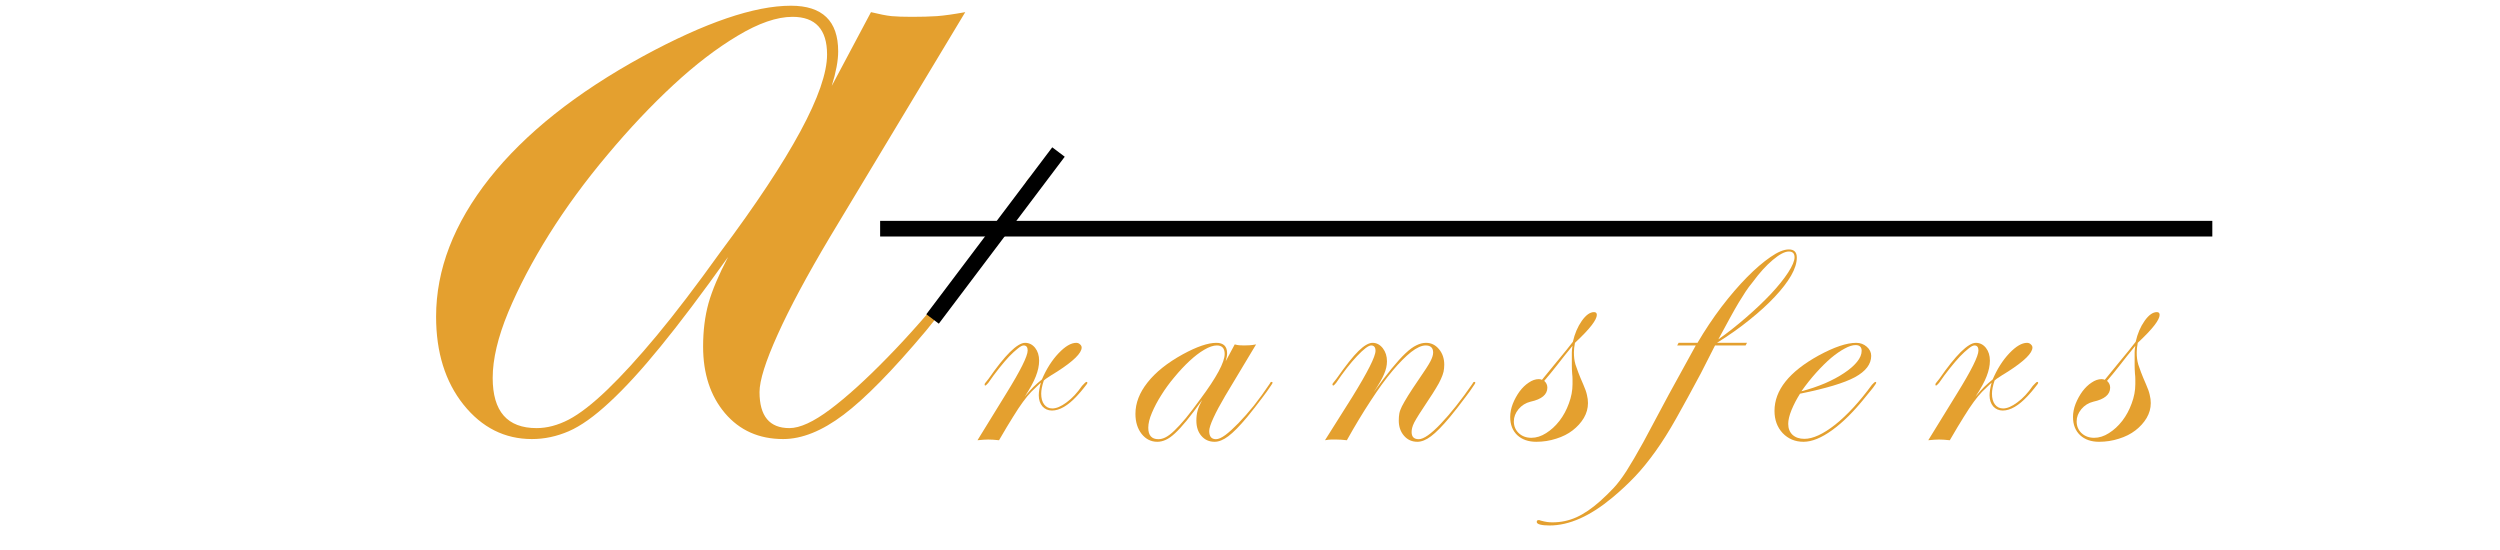
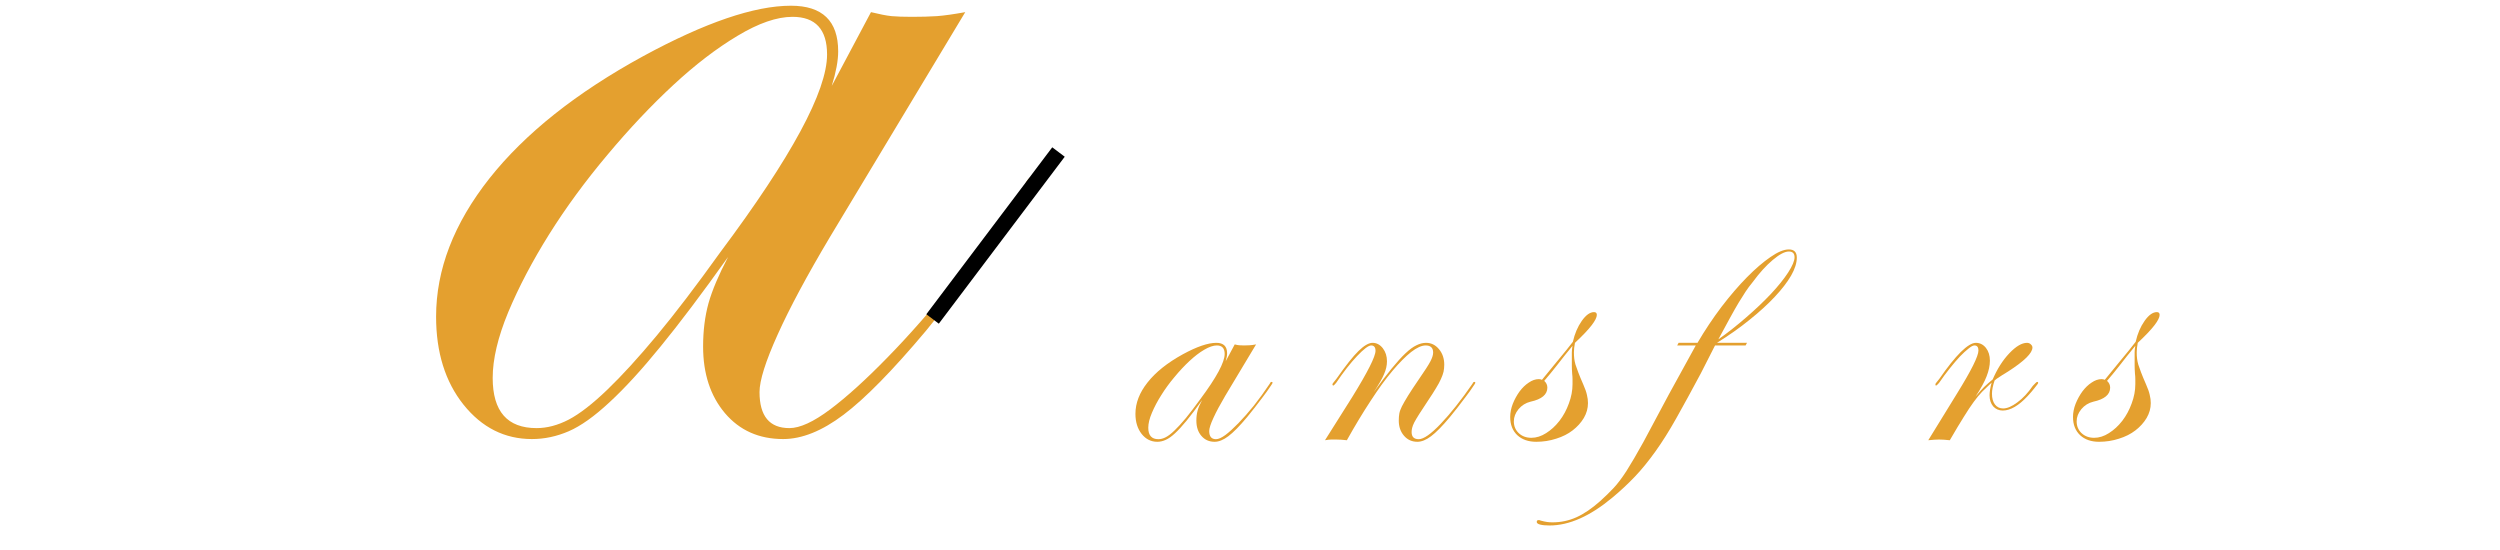
<svg xmlns="http://www.w3.org/2000/svg" version="1.0" preserveAspectRatio="xMidYMid meet" height="66" viewBox="0 0 224.88 49.5" zoomAndPan="magnify" width="300">
  <defs>
    <g />
  </defs>
-   <path stroke-miterlimit="4" stroke-opacity="1" stroke-width="4" stroke="#000000" d="M -0.006 1.996 L 340.61 1.996" stroke-linejoin="miter" fill="none" transform="matrix(0.352, 0, 0, 0.352, 79.154, 19.879)" stroke-linecap="butt" />
  <g fill-opacity="1" fill="#e4a02f">
    <g transform="translate(31.985, 37.968)">
      <g>
        <path d="M 46.344 -36.875 C 47.102 -36.688 47.719 -36.566 48.188 -36.516 C 48.656 -36.473 49.27 -36.453 50.031 -36.453 C 50.875 -36.453 51.625 -36.473 52.281 -36.516 C 52.945 -36.566 53.797 -36.688 54.828 -36.875 L 42.672 -16.672 C 40.598 -13.191 39.02 -10.25 37.938 -7.844 C 36.852 -5.438 36.312 -3.719 36.312 -2.688 C 36.312 -0.52 37.207 0.562 39 0.562 C 39.945 0.562 41.172 0 42.672 -1.125 C 44.18 -2.258 45.898 -3.816 47.828 -5.797 C 49.766 -7.773 51.789 -10.082 53.906 -12.719 C 56.031 -15.352 58.129 -18.227 60.203 -21.344 C 60.391 -21.812 60.625 -22.047 60.906 -22.047 C 61.188 -22.047 61.328 -21.906 61.328 -21.625 C 61.328 -21.531 60.973 -20.961 60.266 -19.922 C 59.555 -18.891 58.68 -17.688 57.641 -16.312 C 56.609 -14.945 55.504 -13.508 54.328 -12 C 53.148 -10.5 52.141 -9.234 51.297 -8.203 C 48.285 -4.617 45.812 -2.098 43.875 -0.641 C 41.945 0.816 40.133 1.547 38.438 1.547 C 36.27 1.547 34.523 0.77 33.203 -0.781 C 31.891 -2.332 31.234 -4.332 31.234 -6.781 C 31.234 -8.195 31.395 -9.492 31.719 -10.672 C 32.051 -11.848 32.641 -13.238 33.484 -14.844 C 31.129 -11.539 29.102 -8.852 27.406 -6.781 C 25.719 -4.707 24.188 -3.035 22.812 -1.766 C 21.445 -0.492 20.223 0.375 19.141 0.844 C 18.055 1.312 16.953 1.547 15.828 1.547 C 13.379 1.547 11.328 0.516 9.672 -1.547 C 8.023 -3.617 7.203 -6.258 7.203 -9.469 C 7.203 -13.707 8.801 -17.852 12 -21.906 C 15.207 -25.957 19.828 -29.629 25.859 -32.922 C 31.422 -35.941 35.848 -37.453 39.141 -37.453 C 41.973 -37.453 43.391 -36.082 43.391 -33.344 C 43.391 -32.5 43.195 -31.461 42.812 -30.234 Z M 39.281 -36.453 C 37.875 -36.453 36.227 -35.883 34.344 -34.75 C 32.457 -33.625 30.523 -32.145 28.547 -30.312 C 26.566 -28.477 24.586 -26.379 22.609 -24.016 C 20.629 -21.66 18.883 -19.281 17.375 -16.875 C 15.875 -14.477 14.648 -12.148 13.703 -9.891 C 12.766 -7.629 12.297 -5.648 12.297 -3.953 C 12.297 -0.941 13.613 0.562 16.25 0.562 C 17.195 0.562 18.16 0.305 19.141 -0.203 C 20.129 -0.723 21.285 -1.617 22.609 -2.891 C 23.93 -4.16 25.414 -5.785 27.062 -7.766 C 28.707 -9.742 30.613 -12.242 32.781 -15.266 C 39.188 -23.836 42.391 -29.77 42.391 -33.062 C 42.391 -35.32 41.352 -36.453 39.281 -36.453 Z M 39.281 -36.453" />
      </g>
    </g>
  </g>
  <g fill-opacity="1" fill="#e4a02f">
    <g transform="translate(80.6, 37.968)">
      <g />
    </g>
  </g>
  <g fill-opacity="1" fill="#e4a02f">
    <g transform="translate(85.914, 39.402)">
      <g>
-         <path d="M 4.578 -3.969 C 5.867 -6.051 6.516 -7.348 6.516 -7.859 C 6.516 -8.16 6.395 -8.312 6.156 -8.312 C 6.031 -8.312 5.852 -8.219 5.625 -8.031 C 5.395 -7.852 5.133 -7.613 4.844 -7.312 C 4.562 -7.008 4.258 -6.656 3.938 -6.25 C 3.613 -5.844 3.289 -5.406 2.969 -4.938 C 2.832 -4.781 2.742 -4.703 2.703 -4.703 C 2.66 -4.703 2.641 -4.734 2.641 -4.797 C 2.641 -4.848 2.66 -4.895 2.703 -4.938 L 3 -5.312 C 3.727 -6.363 4.367 -7.164 4.922 -7.719 C 5.484 -8.27 5.938 -8.547 6.281 -8.547 C 6.645 -8.547 6.945 -8.395 7.188 -8.094 C 7.426 -7.789 7.547 -7.406 7.547 -6.938 C 7.547 -6.5 7.445 -6.031 7.25 -5.531 C 7.062 -5.039 6.727 -4.43 6.25 -3.703 C 6.551 -4.066 6.812 -4.359 7.031 -4.578 C 7.258 -4.797 7.516 -5.02 7.797 -5.25 C 8.203 -6.195 8.703 -6.984 9.297 -7.609 C 9.891 -8.234 10.422 -8.547 10.891 -8.547 C 11.023 -8.547 11.141 -8.5 11.234 -8.406 C 11.328 -8.32 11.375 -8.227 11.375 -8.125 C 11.375 -7.625 10.645 -6.906 9.188 -5.969 C 9.008 -5.852 8.832 -5.742 8.656 -5.641 C 8.488 -5.535 8.32 -5.426 8.156 -5.312 L 7.969 -5.156 C 7.812 -4.688 7.734 -4.289 7.734 -3.969 C 7.734 -3.562 7.82 -3.238 8 -3 C 8.188 -2.758 8.43 -2.641 8.734 -2.641 C 9.098 -2.641 9.523 -2.82 10.016 -3.188 C 10.516 -3.551 10.977 -4.047 11.406 -4.672 C 11.625 -4.91 11.754 -5.031 11.797 -5.031 C 11.859 -5.031 11.891 -5 11.891 -4.938 C 11.891 -4.895 11.789 -4.754 11.594 -4.516 C 11.406 -4.273 11.191 -4.023 10.953 -3.766 C 10.141 -2.891 9.391 -2.453 8.703 -2.453 C 8.359 -2.453 8.07 -2.578 7.844 -2.828 C 7.625 -3.086 7.516 -3.422 7.516 -3.828 C 7.516 -4.129 7.578 -4.508 7.703 -4.969 C 7.379 -4.664 7.094 -4.391 6.844 -4.141 C 6.602 -3.891 6.352 -3.586 6.094 -3.234 C 5.832 -2.879 5.535 -2.43 5.203 -1.891 C 4.867 -1.359 4.445 -0.656 3.938 0.219 C 3.719 0.195 3.539 0.18 3.406 0.172 C 3.281 0.16 3.133 0.156 2.969 0.156 C 2.812 0.156 2.672 0.16 2.547 0.172 C 2.422 0.18 2.238 0.195 2 0.219 Z M 4.578 -3.969" />
-       </g>
+         </g>
    </g>
  </g>
  <g fill-opacity="1" fill="#e4a02f">
    <g transform="translate(100.488, 39.402)">
      <g>
        <path d="M 10.578 -8.406 C 10.742 -8.363 10.879 -8.336 10.984 -8.328 C 11.098 -8.316 11.238 -8.312 11.406 -8.312 C 11.602 -8.312 11.773 -8.316 11.922 -8.328 C 12.078 -8.336 12.27 -8.363 12.5 -8.406 L 9.734 -3.797 C 9.266 -3.004 8.906 -2.332 8.656 -1.781 C 8.406 -1.238 8.281 -0.848 8.281 -0.609 C 8.281 -0.117 8.484 0.125 8.891 0.125 C 9.109 0.125 9.391 0 9.734 -0.25 C 10.078 -0.508 10.469 -0.863 10.906 -1.312 C 11.352 -1.77 11.816 -2.297 12.297 -2.891 C 12.773 -3.492 13.254 -4.156 13.734 -4.875 C 13.773 -4.977 13.828 -5.031 13.891 -5.031 C 13.953 -5.031 13.984 -5 13.984 -4.938 C 13.984 -4.914 13.898 -4.785 13.734 -4.547 C 13.578 -4.305 13.379 -4.031 13.141 -3.719 C 12.91 -3.406 12.66 -3.078 12.391 -2.734 C 12.117 -2.391 11.891 -2.102 11.703 -1.875 C 11.016 -1.051 10.445 -0.473 10 -0.141 C 9.562 0.191 9.148 0.359 8.766 0.359 C 8.273 0.359 7.879 0.18 7.578 -0.172 C 7.273 -0.523 7.125 -0.984 7.125 -1.547 C 7.125 -1.867 7.16 -2.164 7.234 -2.438 C 7.305 -2.707 7.441 -3.023 7.641 -3.391 C 7.098 -2.629 6.633 -2.016 6.25 -1.547 C 5.863 -1.078 5.516 -0.695 5.203 -0.406 C 4.891 -0.113 4.609 0.082 4.359 0.188 C 4.117 0.301 3.867 0.359 3.609 0.359 C 3.047 0.359 2.578 0.125 2.203 -0.344 C 1.828 -0.82 1.641 -1.426 1.641 -2.156 C 1.641 -3.125 2.004 -4.066 2.734 -4.984 C 3.461 -5.91 4.52 -6.754 5.906 -7.516 C 7.164 -8.203 8.172 -8.547 8.922 -8.547 C 9.566 -8.547 9.891 -8.234 9.891 -7.609 C 9.891 -7.41 9.848 -7.172 9.766 -6.891 Z M 8.969 -8.312 C 8.645 -8.312 8.266 -8.18 7.828 -7.922 C 7.398 -7.672 6.957 -7.332 6.5 -6.906 C 6.051 -6.488 5.602 -6.008 5.156 -5.469 C 4.707 -4.938 4.312 -4.395 3.969 -3.844 C 3.625 -3.301 3.344 -2.77 3.125 -2.25 C 2.906 -1.738 2.797 -1.289 2.797 -0.906 C 2.797 -0.219 3.098 0.125 3.703 0.125 C 3.922 0.125 4.141 0.066 4.359 -0.047 C 4.586 -0.16 4.852 -0.363 5.156 -0.656 C 5.457 -0.945 5.797 -1.316 6.172 -1.766 C 6.547 -2.223 6.984 -2.797 7.484 -3.484 C 8.941 -5.441 9.672 -6.797 9.672 -7.547 C 9.672 -8.055 9.438 -8.312 8.969 -8.312 Z M 8.969 -8.312" />
      </g>
    </g>
  </g>
  <g fill-opacity="1" fill="#e4a02f">
    <g transform="translate(117.189, 39.402)">
      <g>
        <path d="M 4.453 -3.672 C 5.848 -5.93 6.547 -7.316 6.547 -7.828 C 6.547 -8.148 6.414 -8.312 6.156 -8.312 C 5.914 -8.312 5.492 -7.992 4.891 -7.359 C 4.297 -6.734 3.664 -5.926 3 -4.938 C 2.863 -4.781 2.785 -4.703 2.766 -4.703 C 2.703 -4.703 2.672 -4.734 2.672 -4.797 C 2.672 -4.848 2.691 -4.895 2.734 -4.938 L 3.031 -5.312 C 3.863 -6.5 4.523 -7.332 5.016 -7.812 C 5.516 -8.301 5.938 -8.547 6.281 -8.547 C 6.645 -8.547 6.953 -8.383 7.203 -8.062 C 7.453 -7.738 7.578 -7.348 7.578 -6.891 C 7.578 -6.504 7.488 -6.113 7.312 -5.719 C 7.145 -5.32 6.832 -4.781 6.375 -4.094 C 7 -4.957 7.539 -5.672 8 -6.234 C 8.469 -6.805 8.883 -7.266 9.25 -7.609 C 9.613 -7.953 9.941 -8.191 10.234 -8.328 C 10.523 -8.473 10.812 -8.547 11.094 -8.547 C 11.562 -8.547 11.953 -8.352 12.266 -7.969 C 12.578 -7.594 12.734 -7.129 12.734 -6.578 C 12.734 -6.359 12.711 -6.148 12.672 -5.953 C 12.629 -5.766 12.551 -5.547 12.438 -5.297 C 12.332 -5.055 12.188 -4.785 12 -4.484 C 11.82 -4.18 11.582 -3.805 11.281 -3.359 C 10.957 -2.859 10.691 -2.453 10.484 -2.141 C 10.285 -1.828 10.133 -1.57 10.031 -1.375 C 9.938 -1.188 9.875 -1.023 9.844 -0.891 C 9.812 -0.766 9.797 -0.641 9.797 -0.516 C 9.797 -0.086 10.008 0.125 10.438 0.125 C 10.875 0.125 11.531 -0.332 12.406 -1.25 C 13.289 -2.176 14.25 -3.383 15.281 -4.875 C 15.32 -4.977 15.375 -5.031 15.438 -5.031 C 15.5 -5.031 15.531 -5 15.531 -4.938 C 15.531 -4.914 15.445 -4.785 15.281 -4.547 C 15.125 -4.305 14.926 -4.031 14.688 -3.719 C 14.457 -3.406 14.207 -3.078 13.938 -2.734 C 13.664 -2.391 13.438 -2.102 13.25 -1.875 C 12.562 -1.051 11.992 -0.473 11.547 -0.141 C 11.109 0.191 10.695 0.359 10.312 0.359 C 9.82 0.359 9.422 0.176 9.109 -0.188 C 8.797 -0.551 8.641 -1.004 8.641 -1.547 C 8.641 -1.785 8.656 -1.992 8.688 -2.172 C 8.719 -2.359 8.797 -2.578 8.922 -2.828 C 9.055 -3.086 9.238 -3.406 9.469 -3.781 C 9.707 -4.164 10.031 -4.656 10.438 -5.25 C 10.977 -6.031 11.328 -6.57 11.484 -6.875 C 11.648 -7.188 11.734 -7.453 11.734 -7.672 C 11.734 -8.098 11.508 -8.312 11.062 -8.312 C 10.695 -8.312 10.258 -8.113 9.75 -7.719 C 9.25 -7.32 8.691 -6.758 8.078 -6.031 C 7.461 -5.301 6.805 -4.398 6.109 -3.328 C 5.41 -2.266 4.695 -1.082 3.969 0.219 C 3.77 0.195 3.602 0.18 3.469 0.172 C 3.344 0.16 3.195 0.156 3.031 0.156 C 2.852 0.156 2.695 0.156 2.562 0.156 C 2.426 0.156 2.238 0.176 2 0.219 Z M 4.453 -3.672" />
      </g>
    </g>
  </g>
  <g fill-opacity="1" fill="#e4a02f">
    <g transform="translate(135.405, 39.402)">
      <g>
        <path d="M 4.578 -6.766 C 5.023 -7.305 5.336 -7.688 5.516 -7.906 C 5.703 -8.133 5.895 -8.379 6.094 -8.641 C 6.258 -9.367 6.523 -9.992 6.891 -10.516 C 7.266 -11.047 7.633 -11.312 8 -11.312 C 8.164 -11.312 8.25 -11.227 8.25 -11.062 C 8.25 -10.844 8.094 -10.531 7.781 -10.125 C 7.469 -9.719 6.969 -9.191 6.281 -8.547 C 6.219 -8.223 6.188 -7.941 6.188 -7.703 C 6.188 -7.484 6.195 -7.289 6.219 -7.125 C 6.238 -6.969 6.273 -6.789 6.328 -6.594 C 6.391 -6.406 6.473 -6.172 6.578 -5.891 C 6.68 -5.617 6.832 -5.254 7.031 -4.797 C 7.195 -4.43 7.305 -4.117 7.359 -3.859 C 7.422 -3.609 7.453 -3.363 7.453 -3.125 C 7.453 -2.656 7.328 -2.207 7.078 -1.781 C 6.828 -1.363 6.492 -0.992 6.078 -0.672 C 5.66 -0.348 5.164 -0.098 4.594 0.078 C 4.02 0.266 3.422 0.359 2.797 0.359 C 2.086 0.359 1.52 0.16 1.094 -0.234 C 0.664 -0.641 0.453 -1.188 0.453 -1.875 C 0.453 -2.258 0.531 -2.656 0.688 -3.062 C 0.852 -3.469 1.055 -3.836 1.297 -4.172 C 1.547 -4.504 1.82 -4.77 2.125 -4.969 C 2.426 -5.176 2.727 -5.281 3.031 -5.281 C 3.133 -5.281 3.227 -5.258 3.312 -5.219 Z M 3.516 -5.125 C 3.703 -4.957 3.797 -4.754 3.797 -4.516 C 3.797 -3.891 3.289 -3.469 2.281 -3.25 C 1.852 -3.145 1.492 -2.922 1.203 -2.578 C 0.922 -2.234 0.781 -1.867 0.781 -1.484 C 0.781 -1.055 0.926 -0.703 1.219 -0.422 C 1.52 -0.141 1.898 0 2.359 0 C 2.805 0 3.25 -0.141 3.688 -0.422 C 4.133 -0.703 4.535 -1.07 4.891 -1.531 C 5.242 -1.988 5.523 -2.508 5.734 -3.094 C 5.953 -3.676 6.062 -4.254 6.062 -4.828 C 6.062 -4.961 6.062 -5.109 6.062 -5.266 C 6.062 -5.43 6.051 -5.598 6.031 -5.766 C 6.008 -6.066 6 -6.316 6 -6.516 C 6 -6.723 6 -6.914 6 -7.094 C 6 -7.332 6 -7.531 6 -7.688 C 6 -7.844 6.02 -8.039 6.062 -8.281 C 5.5 -7.594 5.031 -7.004 4.656 -6.516 C 4.281 -6.035 3.898 -5.57 3.516 -5.125 Z M 3.516 -5.125" />
      </g>
    </g>
  </g>
  <g fill-opacity="1" fill="#e4a02f">
    <g transform="translate(148.044, 39.402)">
      <g>
        <path d="M 9.125 -8.547 L 9 -8.312 L 6.25 -8.312 L 4.969 -5.797 C 4.145 -4.254 3.41 -2.91 2.766 -1.766 C 2.129 -0.629 1.504 0.363 0.891 1.219 C 0.273 2.082 -0.344 2.844 -0.969 3.5 C -1.594 4.156 -2.27 4.785 -3 5.391 C -5 7.055 -6.879 7.891 -8.641 7.891 C -9.004 7.891 -9.285 7.863 -9.484 7.812 C -9.691 7.758 -9.797 7.68 -9.797 7.578 C -9.797 7.461 -9.742 7.406 -9.641 7.406 C -9.555 7.406 -9.488 7.422 -9.438 7.453 C -9.207 7.516 -9.016 7.555 -8.859 7.578 C -8.711 7.598 -8.551 7.609 -8.375 7.609 C -7.625 7.609 -6.91 7.457 -6.234 7.156 C -5.555 6.852 -4.844 6.367 -4.094 5.703 C -3.645 5.297 -3.242 4.906 -2.891 4.531 C -2.535 4.156 -2.145 3.641 -1.719 2.984 C -1.301 2.328 -0.797 1.461 -0.203 0.391 C 0.379 -0.68 1.145 -2.113 2.094 -3.906 L 4.516 -8.312 L 2.844 -8.312 L 2.969 -8.547 L 4.672 -8.547 C 5.336 -9.68 6.055 -10.758 6.828 -11.781 C 7.609 -12.801 8.375 -13.691 9.125 -14.453 C 9.875 -15.211 10.578 -15.816 11.234 -16.266 C 11.891 -16.723 12.441 -16.953 12.891 -16.953 C 13.367 -16.953 13.609 -16.707 13.609 -16.219 C 13.609 -15.738 13.438 -15.195 13.094 -14.594 C 12.75 -14 12.258 -13.363 11.625 -12.688 C 10.988 -12.008 10.227 -11.316 9.344 -10.609 C 8.469 -9.898 7.492 -9.211 6.422 -8.547 Z M 6.547 -8.859 C 7.398 -9.461 8.238 -10.125 9.062 -10.844 C 9.895 -11.562 10.633 -12.266 11.281 -12.953 C 11.926 -13.641 12.441 -14.281 12.828 -14.875 C 13.211 -15.469 13.406 -15.926 13.406 -16.25 C 13.406 -16.594 13.234 -16.766 12.891 -16.766 C 12.523 -16.766 12.039 -16.508 11.438 -16 C 10.844 -15.5 10.242 -14.836 9.641 -14.016 C 9.398 -13.723 9.188 -13.438 9 -13.156 C 8.82 -12.875 8.617 -12.551 8.391 -12.188 C 8.172 -11.82 7.914 -11.375 7.625 -10.844 C 7.332 -10.32 6.973 -9.66 6.547 -8.859 Z M 6.547 -8.859" />
      </g>
    </g>
  </g>
  <g fill-opacity="1" fill="#e4a02f">
    <g transform="translate(157.942, 39.402)">
      <g>
-         <path d="M 9.891 -3.672 C 8.859 -2.379 7.859 -1.383 6.891 -0.688 C 5.93 0.008 5.07 0.359 4.312 0.359 C 3.562 0.359 2.938 0.098 2.438 -0.422 C 1.945 -0.953 1.703 -1.617 1.703 -2.422 C 1.703 -4.285 3.023 -5.945 5.672 -7.406 C 7.066 -8.164 8.195 -8.547 9.062 -8.547 C 9.426 -8.547 9.738 -8.43 10 -8.203 C 10.27 -7.973 10.406 -7.695 10.406 -7.375 C 10.406 -6.625 9.914 -5.984 8.938 -5.453 C 7.969 -4.93 6.32 -4.438 4 -3.969 C 3.695 -3.488 3.441 -3 3.234 -2.5 C 3.035 -2.008 2.938 -1.594 2.938 -1.25 C 2.938 -0.844 3.066 -0.516 3.328 -0.266 C 3.598 -0.023 3.953 0.094 4.391 0.094 C 5.16 0.094 6.086 -0.332 7.172 -1.188 C 8.254 -2.051 9.352 -3.242 10.469 -4.766 C 10.625 -4.941 10.734 -5.031 10.797 -5.031 C 10.836 -5.031 10.859 -5 10.859 -4.938 C 10.859 -4.914 10.766 -4.773 10.578 -4.516 Z M 4.125 -4.188 C 4.875 -4.383 5.582 -4.625 6.25 -4.906 C 6.914 -5.195 7.488 -5.504 7.969 -5.828 C 8.457 -6.148 8.844 -6.484 9.125 -6.828 C 9.406 -7.172 9.547 -7.504 9.547 -7.828 C 9.547 -8.172 9.363 -8.344 9 -8.344 C 8.719 -8.344 8.391 -8.238 8.016 -8.031 C 7.641 -7.832 7.234 -7.551 6.797 -7.188 C 6.367 -6.82 5.922 -6.379 5.453 -5.859 C 4.992 -5.348 4.551 -4.789 4.125 -4.188 Z M 4.125 -4.188" />
-       </g>
+         </g>
    </g>
  </g>
  <g fill-opacity="1" fill="#e4a02f">
    <g transform="translate(171.484, 39.402)">
      <g>
        <path d="M 4.578 -3.969 C 5.867 -6.051 6.516 -7.348 6.516 -7.859 C 6.516 -8.16 6.395 -8.312 6.156 -8.312 C 6.031 -8.312 5.852 -8.219 5.625 -8.031 C 5.395 -7.852 5.133 -7.613 4.844 -7.312 C 4.562 -7.008 4.258 -6.656 3.938 -6.25 C 3.613 -5.844 3.289 -5.406 2.969 -4.938 C 2.832 -4.781 2.742 -4.703 2.703 -4.703 C 2.66 -4.703 2.641 -4.734 2.641 -4.797 C 2.641 -4.848 2.66 -4.895 2.703 -4.938 L 3 -5.312 C 3.727 -6.363 4.367 -7.164 4.922 -7.719 C 5.484 -8.27 5.938 -8.547 6.281 -8.547 C 6.645 -8.547 6.945 -8.395 7.188 -8.094 C 7.426 -7.789 7.547 -7.406 7.547 -6.938 C 7.547 -6.5 7.445 -6.031 7.25 -5.531 C 7.062 -5.039 6.727 -4.43 6.25 -3.703 C 6.551 -4.066 6.812 -4.359 7.031 -4.578 C 7.258 -4.797 7.516 -5.02 7.797 -5.25 C 8.203 -6.195 8.703 -6.984 9.297 -7.609 C 9.891 -8.234 10.422 -8.547 10.891 -8.547 C 11.023 -8.547 11.141 -8.5 11.234 -8.406 C 11.328 -8.32 11.375 -8.227 11.375 -8.125 C 11.375 -7.625 10.645 -6.906 9.188 -5.969 C 9.008 -5.852 8.832 -5.742 8.656 -5.641 C 8.488 -5.535 8.32 -5.426 8.156 -5.312 L 7.969 -5.156 C 7.812 -4.688 7.734 -4.289 7.734 -3.969 C 7.734 -3.562 7.82 -3.238 8 -3 C 8.188 -2.758 8.43 -2.641 8.734 -2.641 C 9.098 -2.641 9.523 -2.82 10.016 -3.188 C 10.516 -3.551 10.977 -4.047 11.406 -4.672 C 11.625 -4.91 11.754 -5.031 11.797 -5.031 C 11.859 -5.031 11.891 -5 11.891 -4.938 C 11.891 -4.895 11.789 -4.754 11.594 -4.516 C 11.406 -4.273 11.191 -4.023 10.953 -3.766 C 10.141 -2.891 9.391 -2.453 8.703 -2.453 C 8.359 -2.453 8.07 -2.578 7.844 -2.828 C 7.625 -3.086 7.516 -3.422 7.516 -3.828 C 7.516 -4.129 7.578 -4.508 7.703 -4.969 C 7.379 -4.664 7.094 -4.391 6.844 -4.141 C 6.602 -3.891 6.352 -3.586 6.094 -3.234 C 5.832 -2.879 5.535 -2.43 5.203 -1.891 C 4.867 -1.359 4.445 -0.656 3.938 0.219 C 3.719 0.195 3.539 0.18 3.406 0.172 C 3.281 0.16 3.133 0.156 2.969 0.156 C 2.812 0.156 2.672 0.16 2.547 0.172 C 2.422 0.18 2.238 0.195 2 0.219 Z M 4.578 -3.969" />
      </g>
    </g>
  </g>
  <g fill-opacity="1" fill="#e4a02f">
    <g transform="translate(186.057, 39.402)">
      <g>
        <path d="M 4.578 -6.766 C 5.023 -7.305 5.336 -7.688 5.516 -7.906 C 5.703 -8.133 5.895 -8.379 6.094 -8.641 C 6.258 -9.367 6.523 -9.992 6.891 -10.516 C 7.266 -11.047 7.633 -11.312 8 -11.312 C 8.164 -11.312 8.25 -11.227 8.25 -11.062 C 8.25 -10.844 8.094 -10.531 7.781 -10.125 C 7.469 -9.719 6.969 -9.191 6.281 -8.547 C 6.219 -8.223 6.188 -7.941 6.188 -7.703 C 6.188 -7.484 6.195 -7.289 6.219 -7.125 C 6.238 -6.969 6.273 -6.789 6.328 -6.594 C 6.391 -6.406 6.473 -6.172 6.578 -5.891 C 6.68 -5.617 6.832 -5.254 7.031 -4.797 C 7.195 -4.43 7.305 -4.117 7.359 -3.859 C 7.422 -3.609 7.453 -3.363 7.453 -3.125 C 7.453 -2.656 7.328 -2.207 7.078 -1.781 C 6.828 -1.363 6.492 -0.992 6.078 -0.672 C 5.66 -0.348 5.164 -0.098 4.594 0.078 C 4.02 0.266 3.422 0.359 2.797 0.359 C 2.086 0.359 1.52 0.16 1.094 -0.234 C 0.664 -0.641 0.453 -1.188 0.453 -1.875 C 0.453 -2.258 0.531 -2.656 0.688 -3.062 C 0.852 -3.469 1.055 -3.836 1.297 -4.172 C 1.547 -4.504 1.82 -4.77 2.125 -4.969 C 2.426 -5.176 2.727 -5.281 3.031 -5.281 C 3.133 -5.281 3.227 -5.258 3.312 -5.219 Z M 3.516 -5.125 C 3.703 -4.957 3.797 -4.754 3.797 -4.516 C 3.797 -3.891 3.289 -3.469 2.281 -3.25 C 1.852 -3.145 1.492 -2.922 1.203 -2.578 C 0.922 -2.234 0.781 -1.867 0.781 -1.484 C 0.781 -1.055 0.926 -0.703 1.219 -0.422 C 1.52 -0.141 1.898 0 2.359 0 C 2.805 0 3.25 -0.141 3.688 -0.422 C 4.133 -0.703 4.535 -1.07 4.891 -1.531 C 5.242 -1.988 5.523 -2.508 5.734 -3.094 C 5.953 -3.676 6.062 -4.254 6.062 -4.828 C 6.062 -4.961 6.062 -5.109 6.062 -5.266 C 6.062 -5.43 6.051 -5.598 6.031 -5.766 C 6.008 -6.066 6 -6.316 6 -6.516 C 6 -6.723 6 -6.914 6 -7.094 C 6 -7.332 6 -7.531 6 -7.688 C 6 -7.844 6.02 -8.039 6.062 -8.281 C 5.5 -7.594 5.031 -7.004 4.656 -6.516 C 4.281 -6.035 3.898 -5.57 3.516 -5.125 Z M 3.516 -5.125" />
      </g>
    </g>
  </g>
  <g fill-opacity="1" fill="#e4a02f">
    <g transform="translate(197.955, 39.402)">
      <g />
    </g>
  </g>
  <path stroke-miterlimit="4" stroke-opacity="1" stroke-width="4" stroke="#000000" d="M 0.001 2.004 C 26.813 1.997 44.637 1.998 53.466 1.998" stroke-linejoin="miter" fill="none" transform="matrix(0.212, -0.281, 0.281, 0.212, 83.308, 28.282)" stroke-linecap="butt" />
</svg>